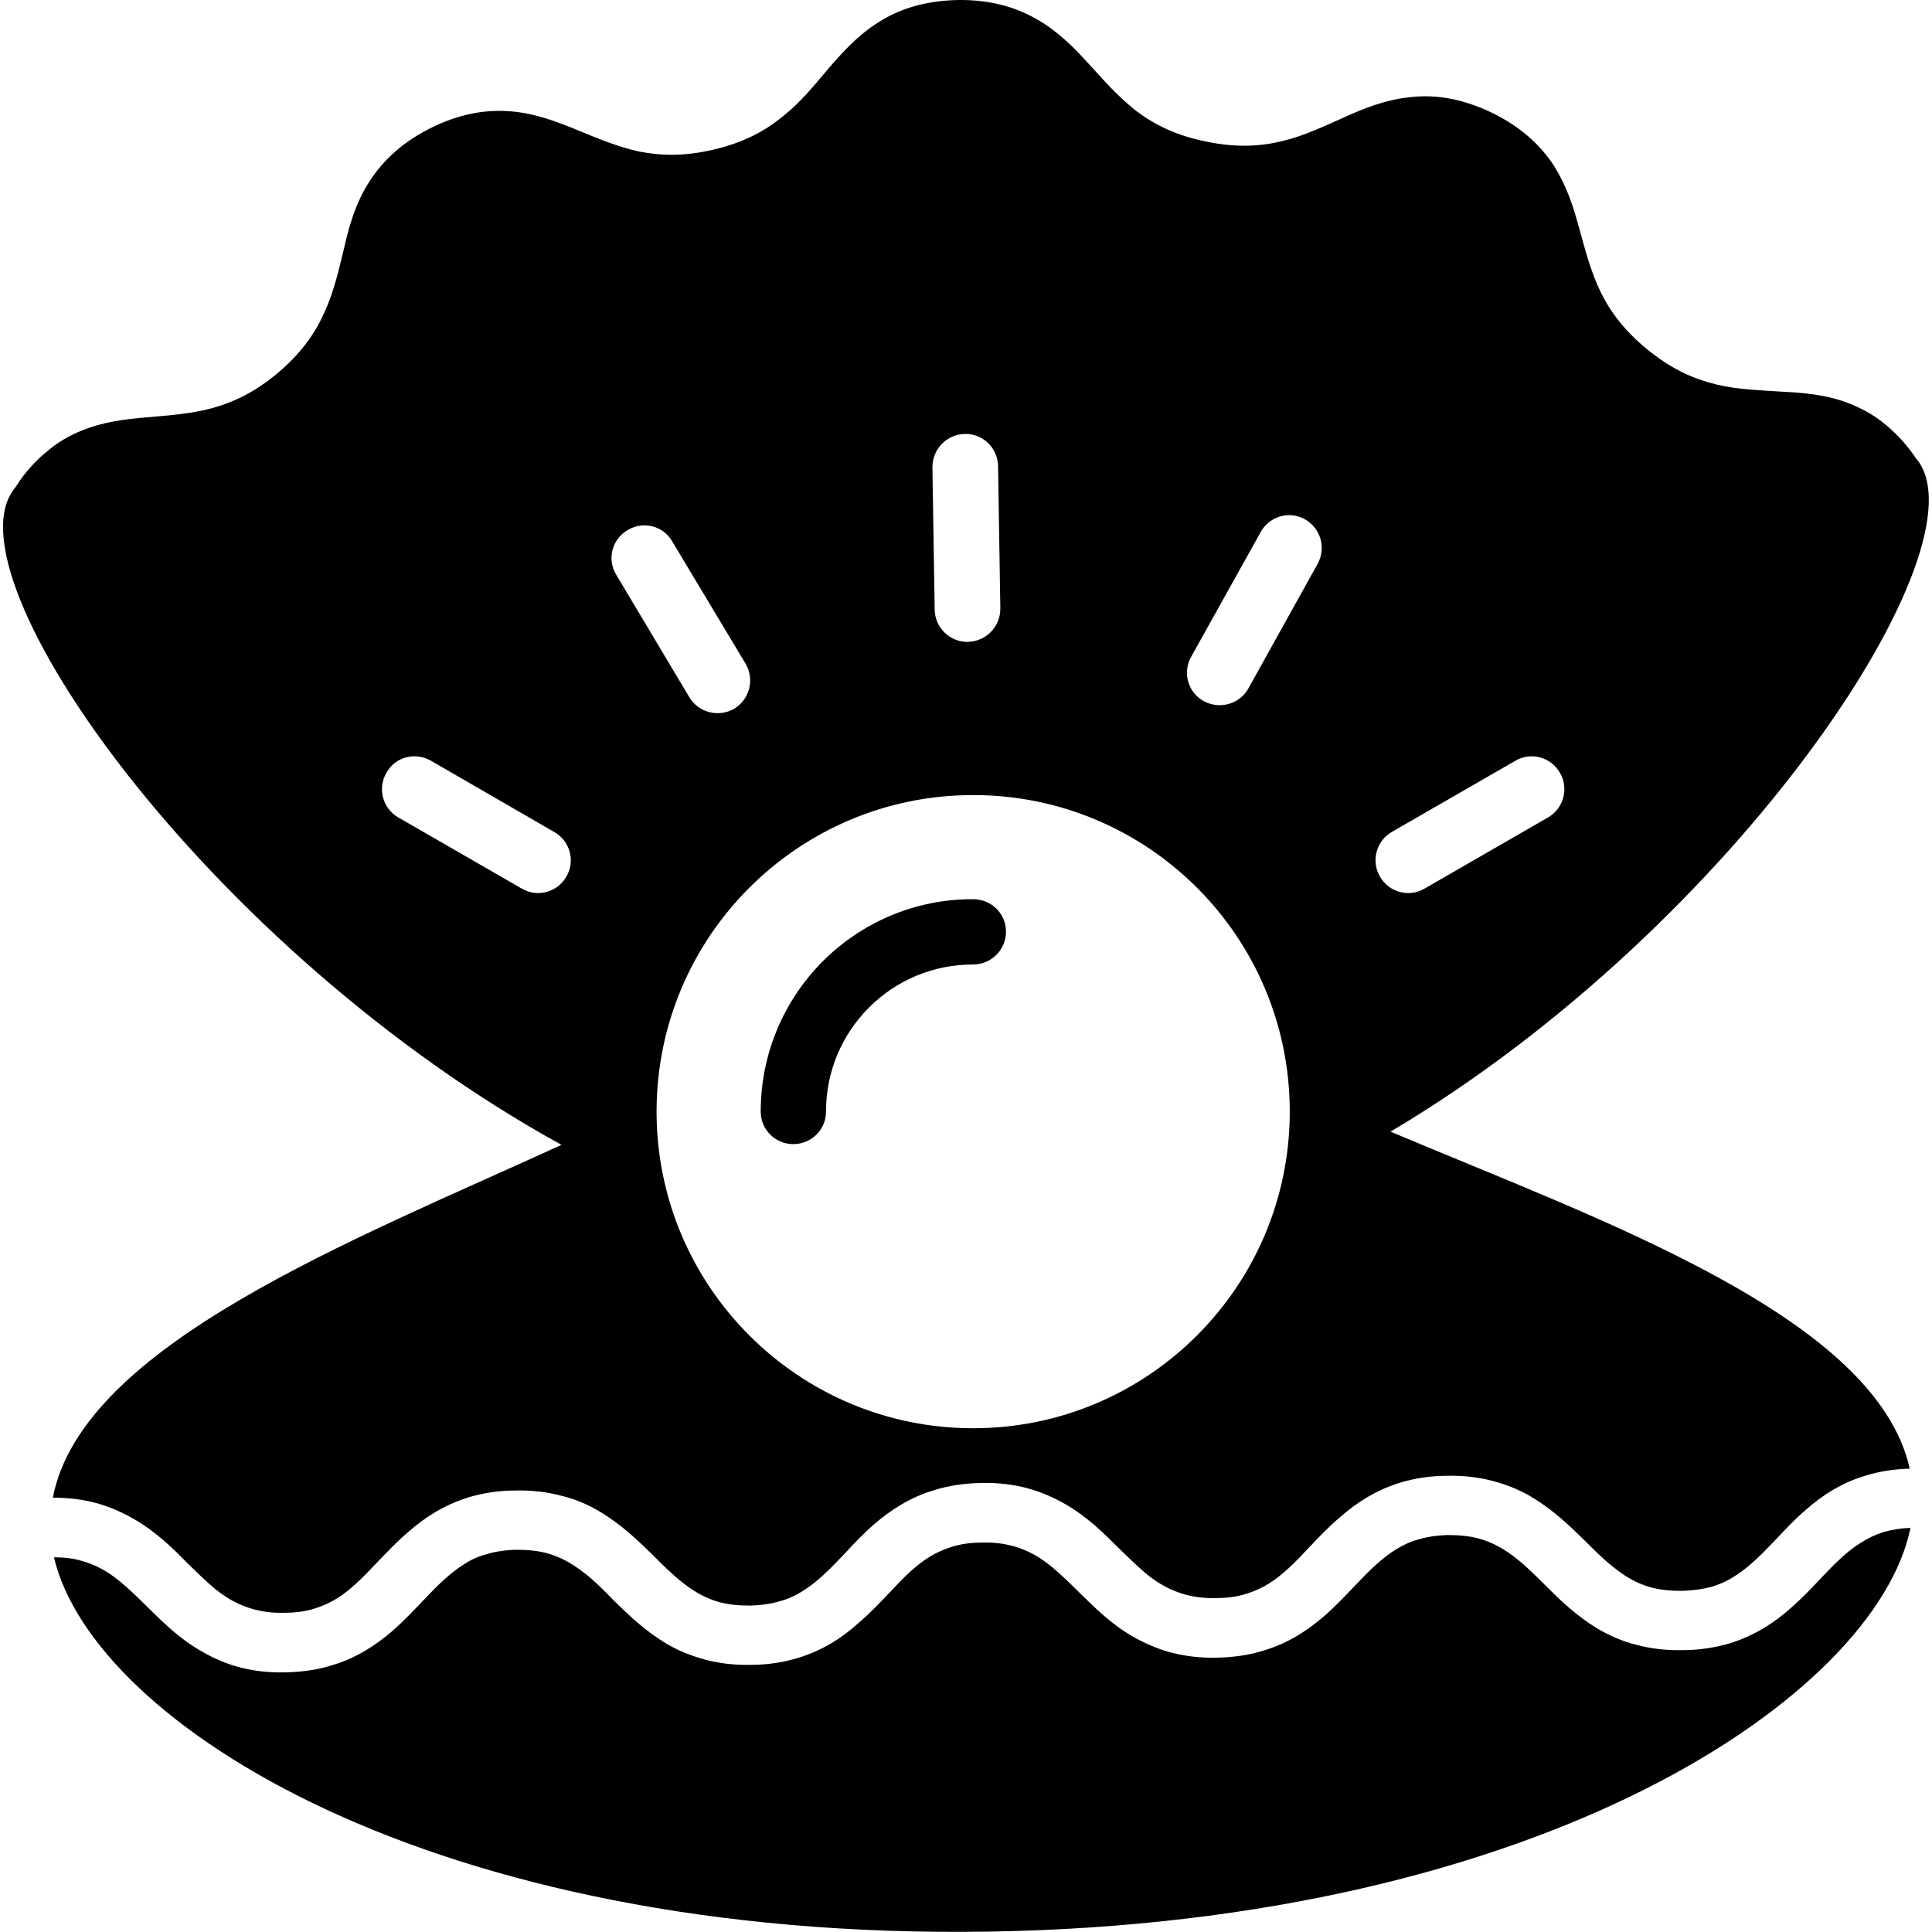
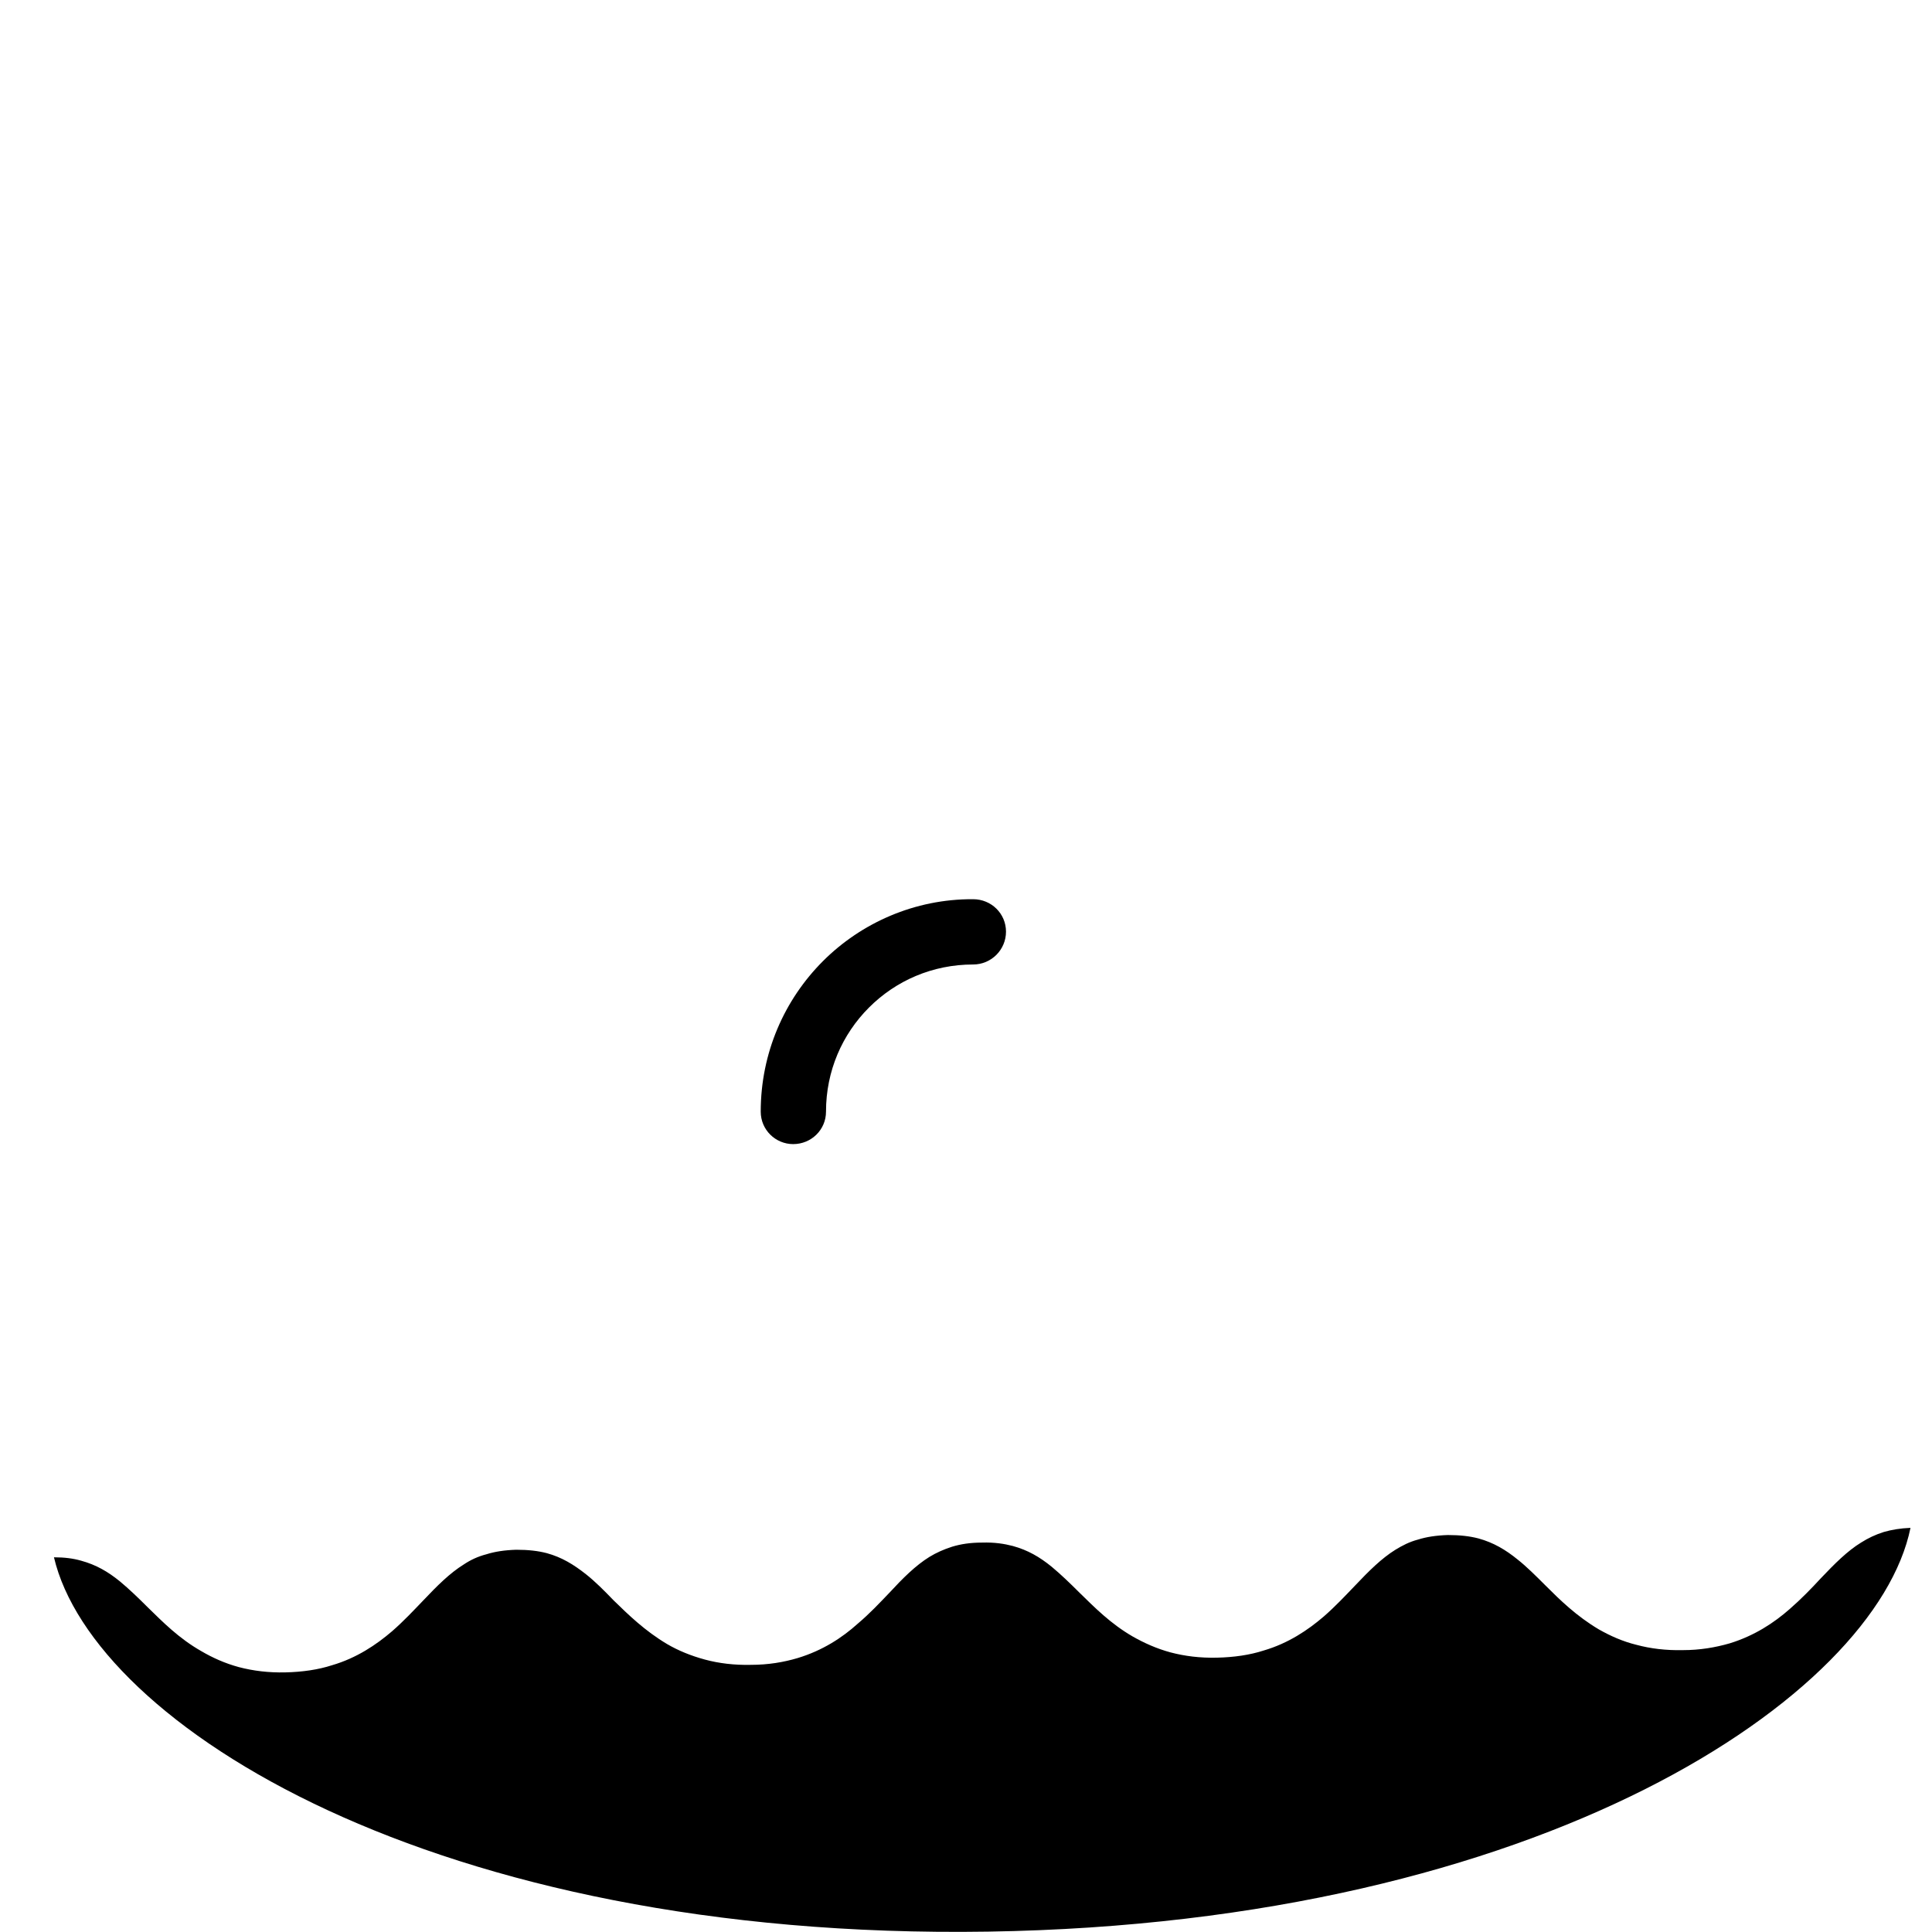
<svg xmlns="http://www.w3.org/2000/svg" version="1.2" viewBox="0 0 512 512" width="512" height="512">
  <title>favicon-svg</title>
  <style>
		.s0 { fill: #000000 } 
	</style>
  <filter id="f0">
    <feFlood flood-color="#23395e" flood-opacity="1" />
    <feBlend mode="normal" in2="SourceGraphic" />
    <feComposite in2="SourceAlpha" operator="in" />
  </filter>
  <g id="Layer" filter="url(#f0)">
    <path id="Layer" class="s0" d="m493.2 408.8c-3.6 2.2-7 5.6-10.7 9.5-2.4 2.6-5.1 5.4-8.2 8.1-4.2 3.7-9.4 7.1-15.9 9.1-3.8 1.1-7.9 1.8-12.4 1.8-4.5 0.1-8.6-0.4-12.3-1.4-3.7-0.9-7-2.4-10-4.1-5.9-3.5-10.3-7.8-14.1-11.6-2.6-2.6-5-5-7.4-6.9-3.2-2.6-6.4-4.5-10.4-5.6-2.3-0.6-4.9-0.9-8.1-0.9-3.1 0.1-5.7 0.5-7.9 1.2-2.3 0.6-4.2 1.6-6 2.7-3.7 2.3-7 5.6-10.7 9.5-2.5 2.6-5.2 5.5-8.3 8.2-4.2 3.6-9.4 7.1-15.9 9-3.7 1.2-7.9 1.8-12.4 1.9-4.5 0.1-8.5-0.4-12.3-1.4-3.7-1-7-2.5-10-4.2-5.9-3.4-10.2-7.8-14.1-11.6-2.6-2.6-5-4.9-7.4-6.9-3.2-2.6-6.3-4.4-10.3-5.5-2.3-0.6-4.9-1-8.1-0.9-3.2 0-5.7 0.4-8 1.1-2.2 0.7-4.2 1.6-6 2.7-3.7 2.3-7 5.6-10.7 9.6-2.5 2.6-5.1 5.4-8.3 8.1-4.1 3.7-9.3 7.1-15.9 9.1-3.7 1.1-7.8 1.8-12.4 1.8-4.4 0.1-8.5-0.4-12.2-1.4-3.7-1-7.1-2.4-10-4.1-5.9-3.5-10.3-7.8-14.2-11.6-2.5-2.6-4.9-5-7.3-6.9-3.3-2.6-6.4-4.5-10.4-5.6-2.3-0.6-4.9-0.9-8.1-0.9-3.1 0.1-5.7 0.5-7.9 1.2-2.3 0.6-4.2 1.5-6 2.7-3.7 2.3-7 5.6-10.7 9.5-2.5 2.6-5.2 5.5-8.3 8.2-4.2 3.6-9.4 7.1-15.9 9-3.7 1.2-7.9 1.8-12.4 1.9-4.4 0.1-8.5-0.4-12.3-1.4-3.7-1-7-2.5-9.9-4.2-6-3.4-10.3-7.8-14.2-11.6-2.6-2.6-5-4.9-7.4-6.9-3.2-2.6-6.3-4.4-10.3-5.5-2.1-0.6-4.4-0.9-7.2-0.9 10.4 44.2 100.6 101.5 247.6 99.2 147-2.3 235.3-62.5 244.4-107-2.7 0.1-5 0.5-7.1 1.1-2.2 0.7-4.1 1.6-6 2.8z" />
-     <path id="Layer" fill-rule="evenodd" class="s0" d="m148.8 303.4c-93.7-51.6-163.8-150.9-144.9-174l0.7-1 0.5-0.8q0.5-0.7 1-1.4 1.1-1.4 2.1-2.5c1.4-1.6 2.8-2.9 4.3-4.1 2.8-2.4 5.8-4.1 8.7-5.3 5.9-2.5 11.8-3.2 17.6-3.7 5.8-0.5 11.6-0.9 17.3-2.4 5.8-1.6 11.6-4.3 17.8-9.6 6.2-5.3 9.8-10.6 12.2-16.1 2.5-5.5 3.7-11.1 5.1-16.8 1.3-5.7 2.9-11.4 6.2-16.8 3.3-5.4 8.2-10.6 16.4-14.8 8.1-4.1 15.2-5.1 21.5-4.6 6.3 0.5 11.9 2.6 17.3 4.8 5.4 2.2 10.7 4.5 16.5 5.8 5.9 1.2 12.3 1.4 20.2-0.5 8-1.9 13.6-5 18.2-8.8 4.7-3.7 8.3-8.2 12.1-12.7 3.8-4.4 7.8-8.8 13.2-12.2 5.3-3.4 12-5.7 21.1-5.9 9-0.1 15.8 2.1 21.2 5.3 5.5 3.2 9.6 7.4 13.5 11.7 4 4.4 7.8 8.7 12.5 12.4 4.8 3.6 10.5 6.5 18.5 8.1 8 1.7 14.4 1.3 20.2-0.1 5.8-1.4 11-3.9 16.4-6.3 5.3-2.4 10.8-4.6 17.1-5.3 6.3-0.8 13.4 0 21.7 3.9 8.2 3.9 13.3 8.9 16.8 14.2 3.4 5.4 5.2 11 6.7 16.6 1.6 5.7 3 11.3 5.6 16.7 2.6 5.4 6.4 10.5 12.7 15.6 6.4 5.2 12.3 7.7 18.1 9.1 5.8 1.4 11.6 1.5 17.4 1.9 5.9 0.3 11.8 0.8 17.7 3.1 3 1.2 6 2.7 8.9 5q2.2 1.7 4.4 4 1.1 1.1 2.1 2.4 0.6 0.7 1.1 1.4l0.6 0.8 0.6 0.9c19.7 22.5-47.3 124-139.2 178.5 55.9 23.6 128.6 49 137.6 89.3q-6.3 0.2-11.5 1.8c-6.6 1.9-11.8 5.4-15.9 9-3.2 2.7-5.8 5.6-8.3 8.2-3.7 3.9-7 7.2-10.7 9.5-1.8 1.2-3.8 2.1-6 2.8-2.3 0.6-4.8 1-8 1.1-3.2 0-5.8-0.3-8.1-0.9-4-1.1-7.1-3-10.3-5.6-2.4-1.9-4.8-4.3-7.4-6.9-3.9-3.8-8.3-8.1-14.2-11.6-2.9-1.7-6.2-3.1-10-4.1-3.7-1-7.8-1.5-12.2-1.4-4.5 0-8.7 0.7-12.4 1.8-6.5 2-11.7 5.4-15.9 9.1-3.2 2.7-5.8 5.5-8.3 8.1-3.7 4-7 7.3-10.7 9.6-1.8 1.1-3.7 2-6 2.7-2.2 0.7-4.8 1.1-7.9 1.1-3.2 0.1-5.9-0.3-8.1-0.9-4-1.1-7.2-2.9-10.4-5.5-2.4-2-4.8-4.4-7.4-6.9-3.8-3.8-8.2-8.2-14.1-11.6-3-1.7-6.3-3.2-10-4.2-3.7-1-7.8-1.5-12.3-1.4-4.5 0.1-8.6 0.7-12.4 1.9-6.5 1.9-11.7 5.4-15.9 9-3.1 2.7-5.8 5.6-8.2 8.2-3.7 3.9-7 7.2-10.7 9.5-1.9 1.2-3.8 2.1-6 2.7-2.3 0.7-4.9 1.1-8 1.2-3.2 0-5.8-0.3-8.1-0.9-4-1.1-7.1-3-10.3-5.6-2.4-1.9-4.8-4.3-7.4-6.9-3.9-3.8-8.3-8.1-14.2-11.6-2.9-1.7-6.2-3.2-10-4.1-3.7-1-7.8-1.5-12.2-1.4-4.5 0-8.7 0.7-12.4 1.8-6.5 2-11.7 5.4-15.9 9.1-3.2 2.7-5.8 5.5-8.3 8.1-3.7 3.9-7 7.3-10.7 9.6-1.8 1.1-3.7 2-6 2.7-2.2 0.7-4.8 1.1-7.9 1.1-3.2 0.1-5.8-0.3-8.1-0.9-4-1.1-7.2-2.9-10.4-5.5-2.4-2-4.8-4.4-7.4-6.9-3.8-3.9-8.2-8.2-14.1-11.6-3-1.7-6.3-3.2-10-4.2q-5.2-1.4-11.4-1.4c7.8-40.5 79.6-68.2 134.8-93.5zm216.9-71.1c2.4 4.2 7.7 5.6 11.8 3.2l32.8-18.9c4.1-2.4 5.5-7.7 3.1-11.8-2.4-4.2-7.7-5.6-11.8-3.2l-32.8 18.9c-4.1 2.4-5.5 7.7-3.1 11.8zm-46.7-46.5c4.2 2.3 9.5 0.8 11.8-3.3l18.4-33.1c2.3-4.2 0.8-9.4-3.4-11.8-4.1-2.3-9.4-0.8-11.7 3.4l-18.4 33c-2.4 4.2-0.9 9.5 3.3 11.8zm-71.9-62l0.6 37.8c0.1 4.8 4.1 8.6 8.8 8.5 4.8-0.1 8.6-4 8.6-8.8l-0.6-37.8c-0.1-4.8-4-8.6-8.8-8.5-4.8 0.1-8.6 4-8.6 8.8zm-73.1 170.8c0 46.3 37.6 83.9 83.9 83.9 46.3 0 83.9-37.6 83.9-83.9 0-46.4-37.6-83.9-83.9-83.9-46.3 0-83.9 37.5-83.9 83.9zm-10.7-142.3l19.4 32.5c2.5 4.1 7.8 5.4 11.9 3 4.1-2.5 5.4-7.8 3-11.9l-19.5-32.5c-2.4-4.1-7.7-5.4-11.8-2.9-4.1 2.4-5.5 7.7-3 11.8zm-13.2 80c2.4-4.1 1-9.4-3.2-11.8l-32.7-18.9c-4.2-2.4-9.5-1-11.8 3.2-2.4 4.1-1 9.4 3.1 11.8l32.8 18.9c4.1 2.4 9.4 1 11.8-3.2z" />
    <path id="Layer" class="s0" d="m210.2 303.2c4.8 0 8.7-3.8 8.7-8.6 0-10.8 4.3-20.5 11.4-27.6 7.1-7.1 16.8-11.4 27.6-11.4 4.8 0 8.7-3.9 8.7-8.7 0-4.8-3.9-8.6-8.7-8.6-15.5-0.1-29.7 6.3-39.8 16.4-10.2 10.2-16.5 24.3-16.5 39.9 0 4.8 3.9 8.6 8.6 8.6z" />
  </g>
</svg>